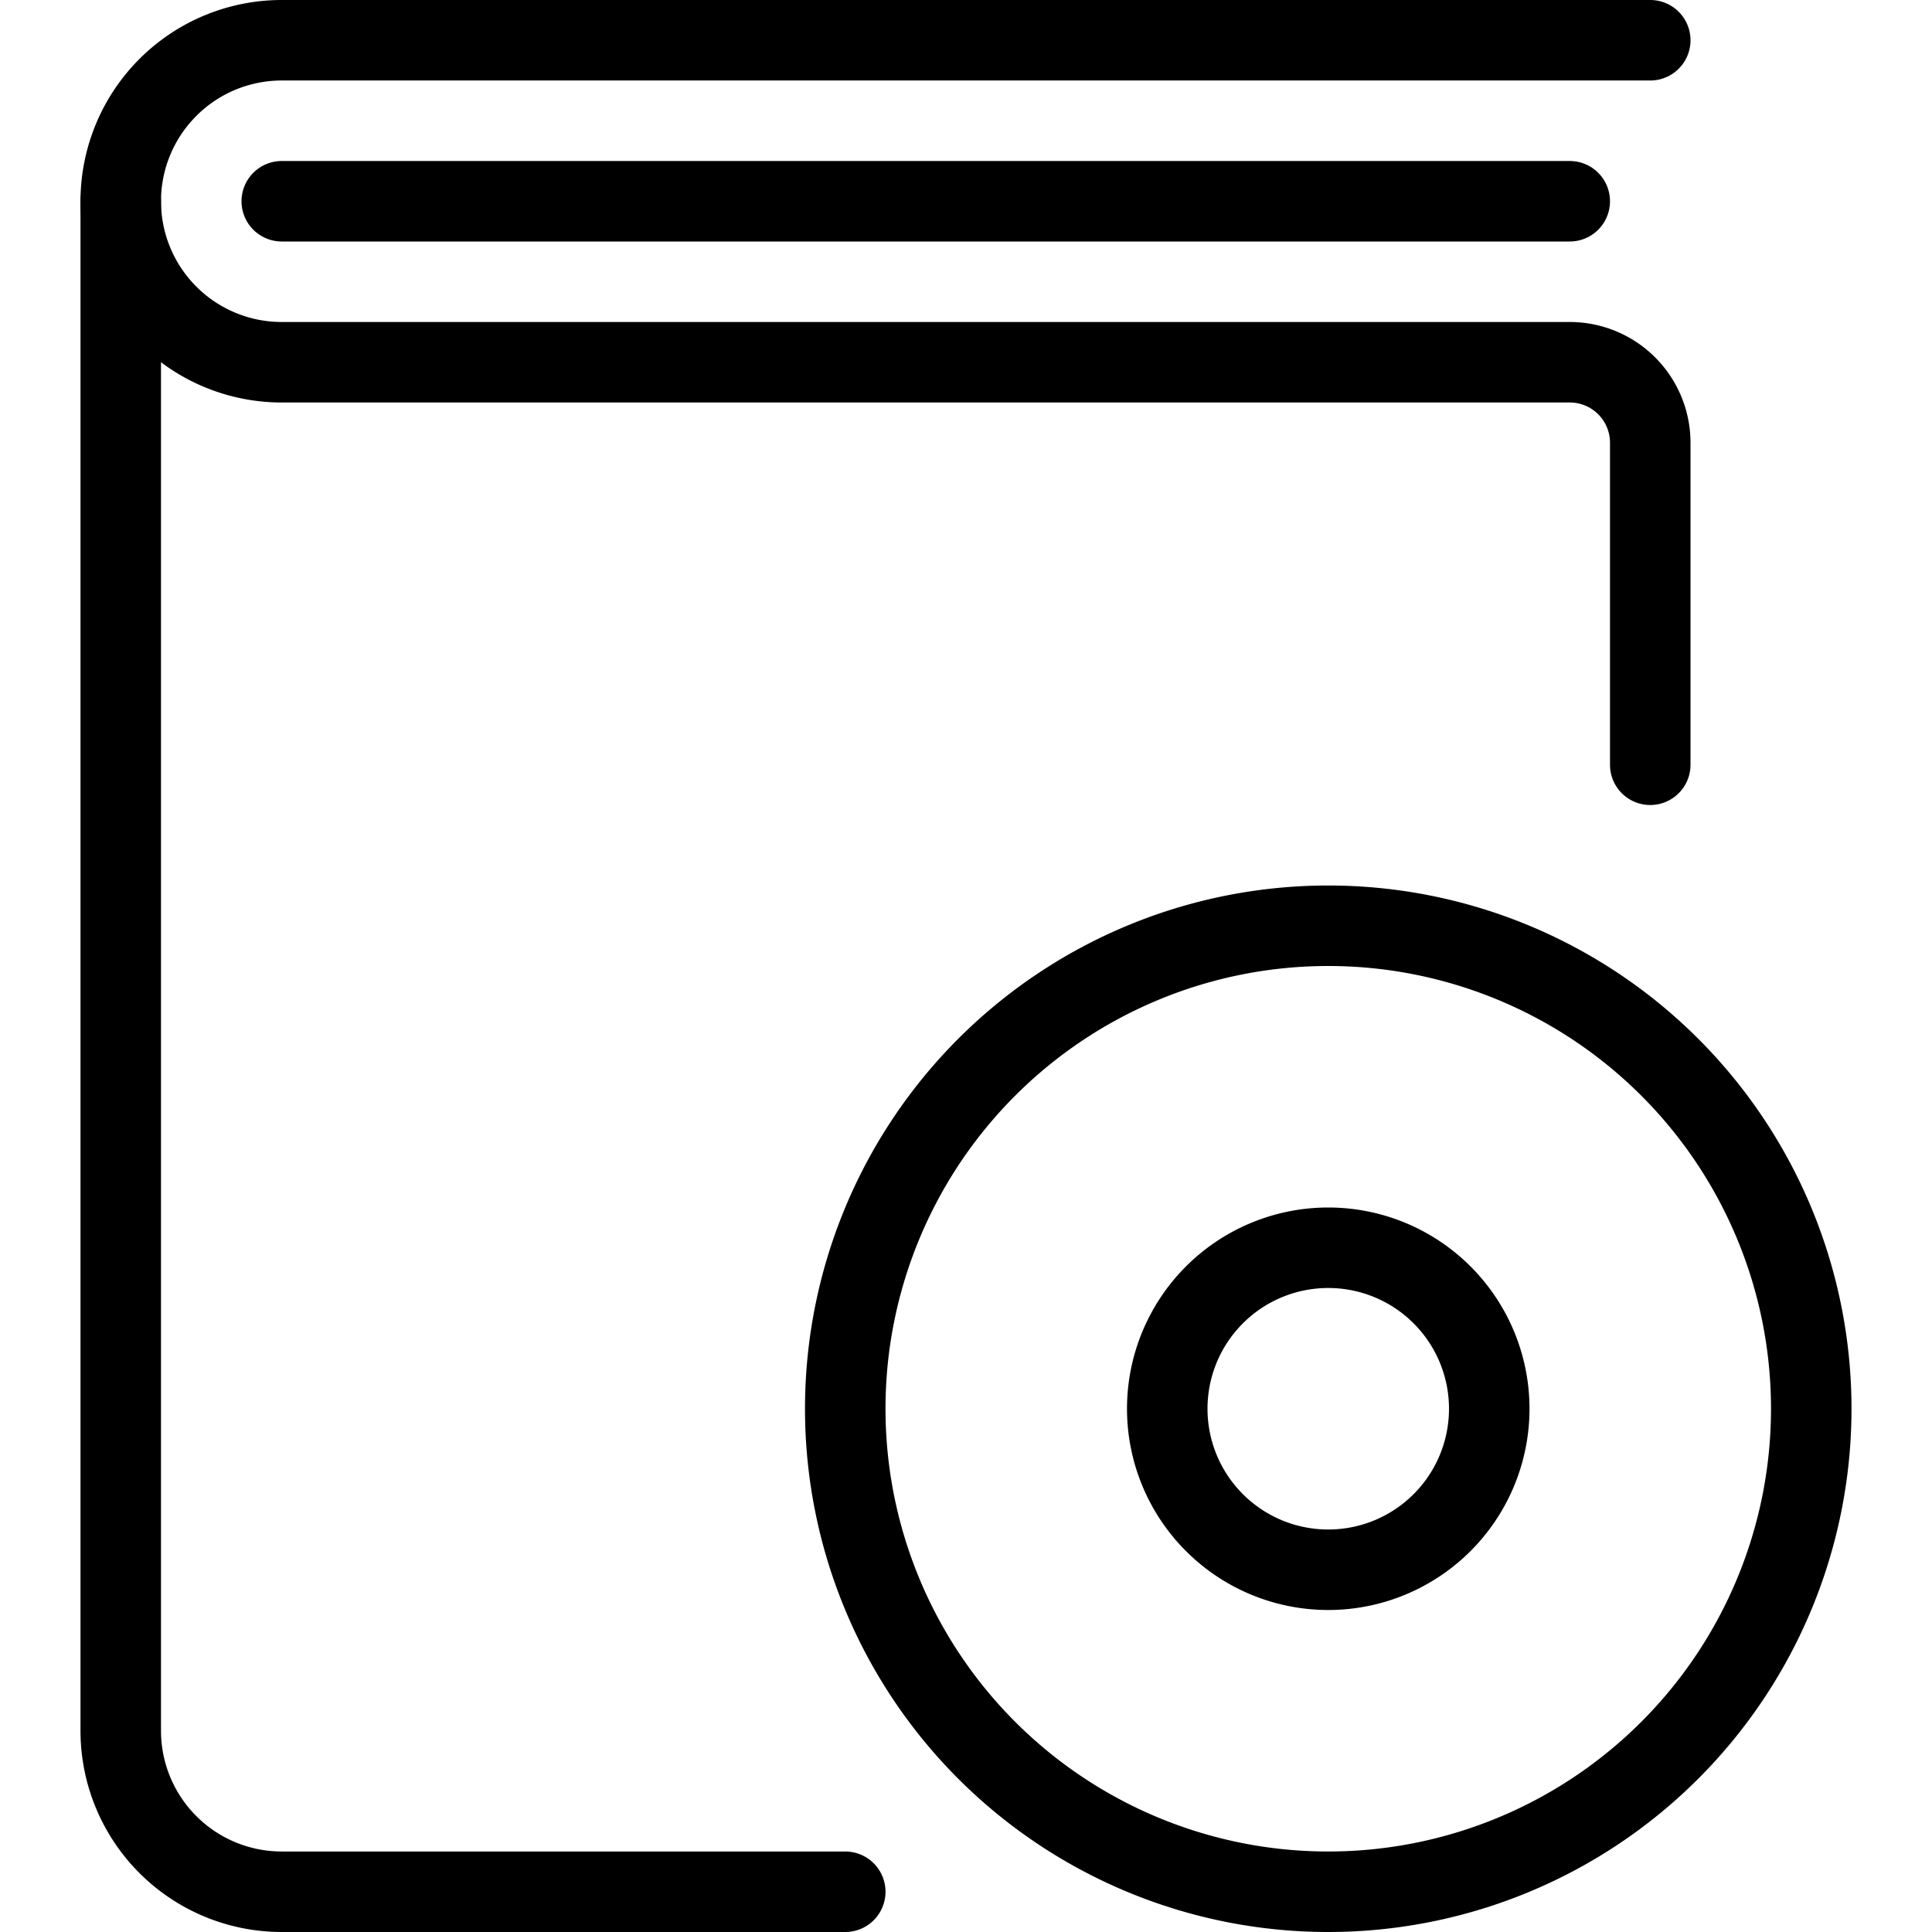
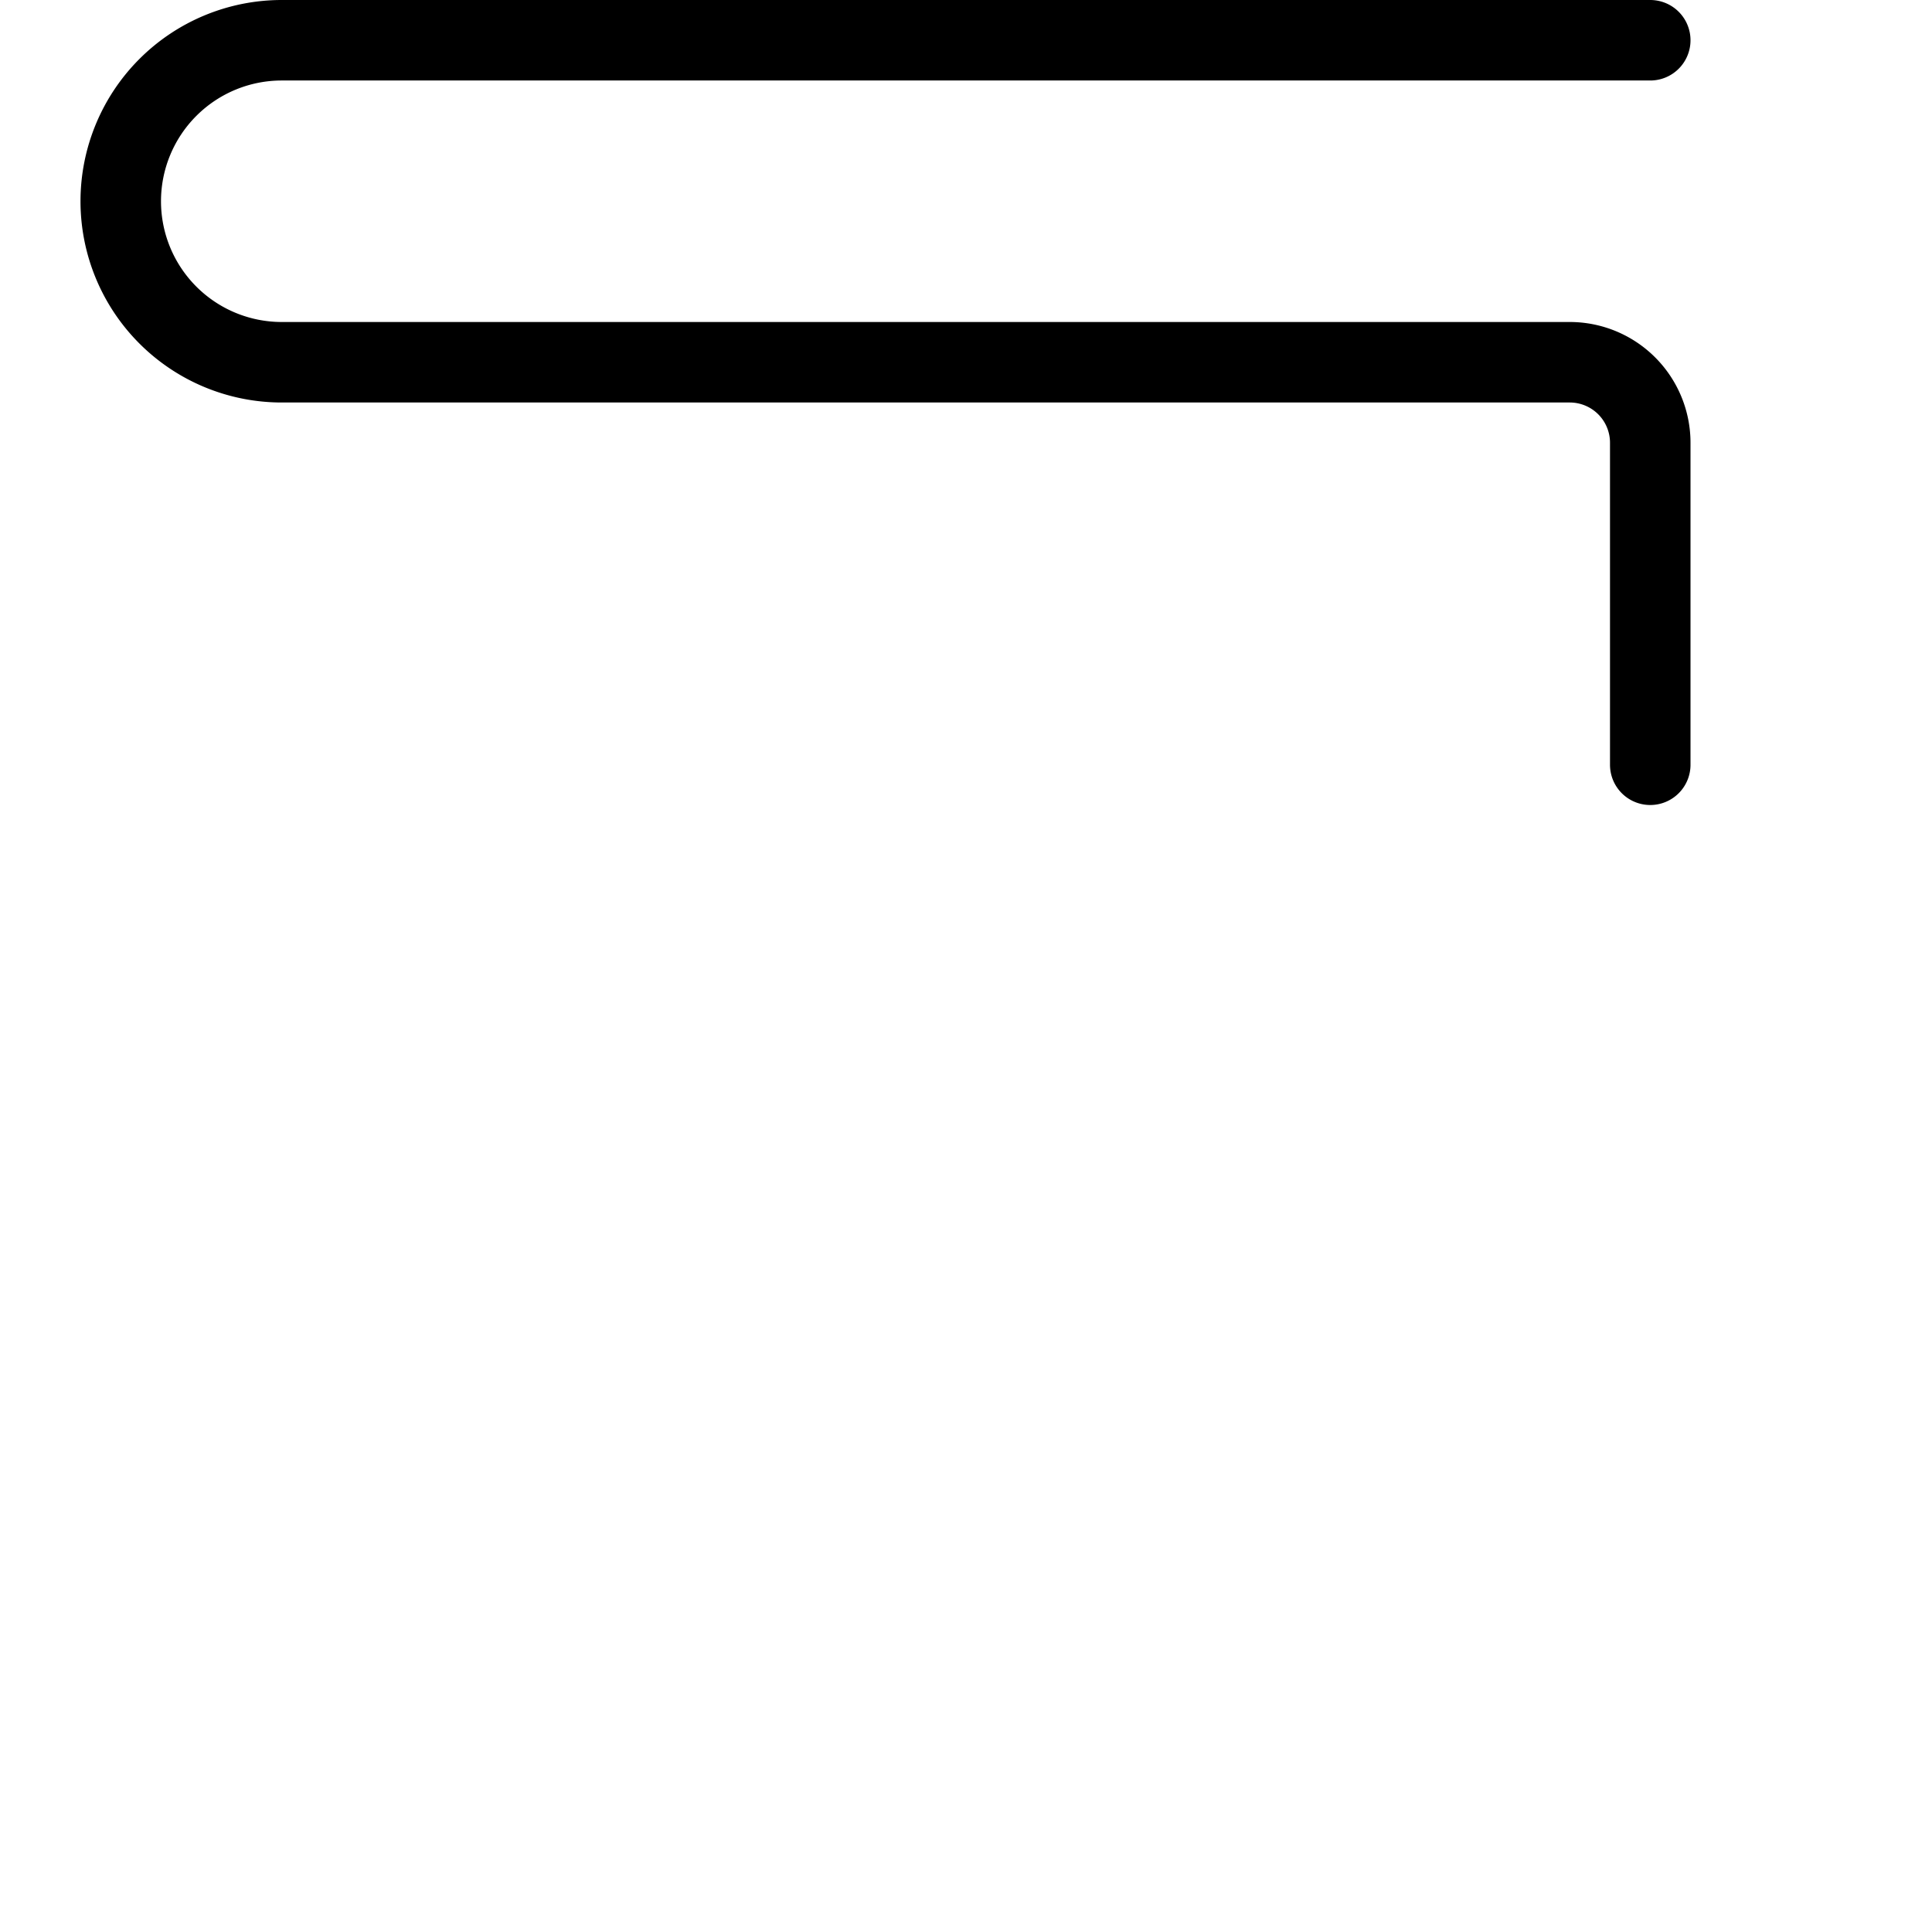
<svg xmlns="http://www.w3.org/2000/svg" viewBox="0 0 24 24">
  <g transform="matrix(1,0,0,1,0,0)">
-     <path d="M10.500 17.500 A6.000 6.000 0 1 0 22.500 17.500 A6.000 6.000 0 1 0 10.500 17.500 Z" fill="none" stroke="#000000" stroke-linecap="round" stroke-linejoin="round" />
-     <path d="M10.5,23.5h-7a2,2,0,0,1-2-2V2.5" fill="none" stroke="#000000" stroke-linecap="round" stroke-linejoin="round" />
    <path d="M20.5.5H3.5a2,2,0,0,0,0,4h16a1,1,0,0,1,1,1v4" fill="none" stroke="#000000" stroke-linecap="round" stroke-linejoin="round" />
-     <path d="M3.5 2.5L19.5 2.5" fill="none" stroke="#000000" stroke-linecap="round" stroke-linejoin="round" />
-     <path d="M14.500 17.500 A2.000 2.000 0 1 0 18.500 17.500 A2.000 2.000 0 1 0 14.500 17.500 Z" fill="none" stroke="#000000" stroke-linecap="round" stroke-linejoin="round" />
  </g>
</svg>